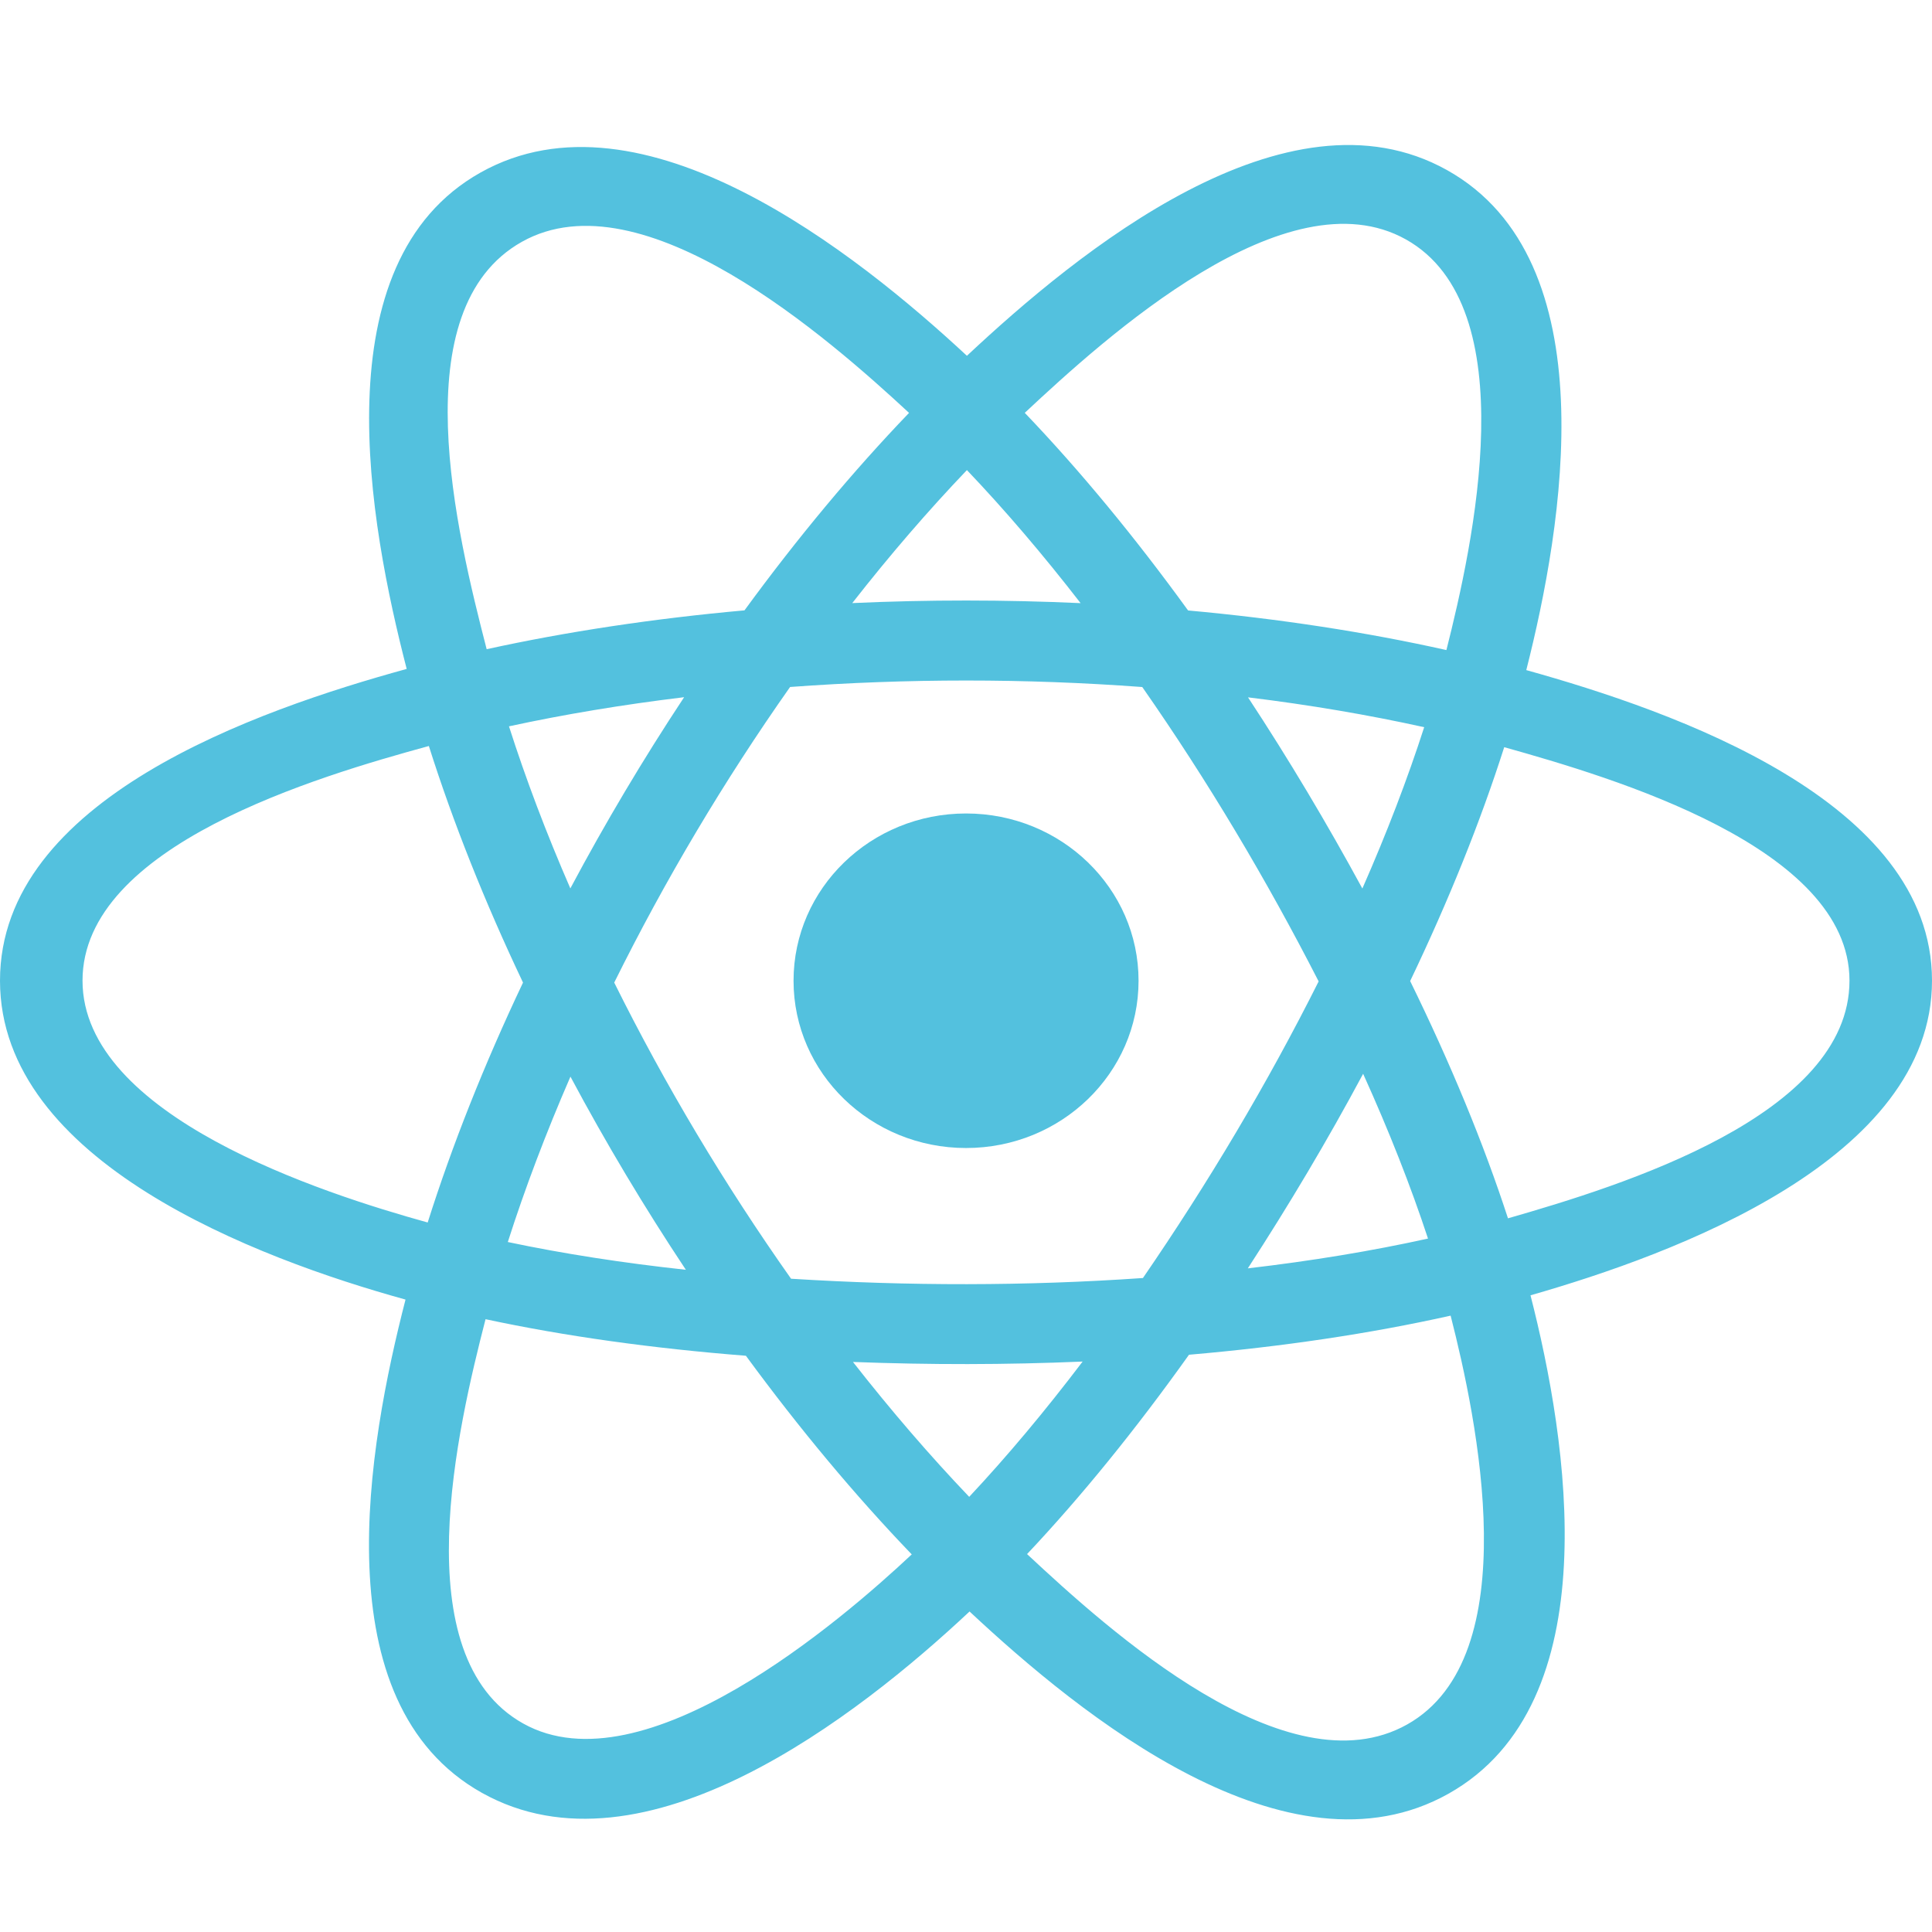
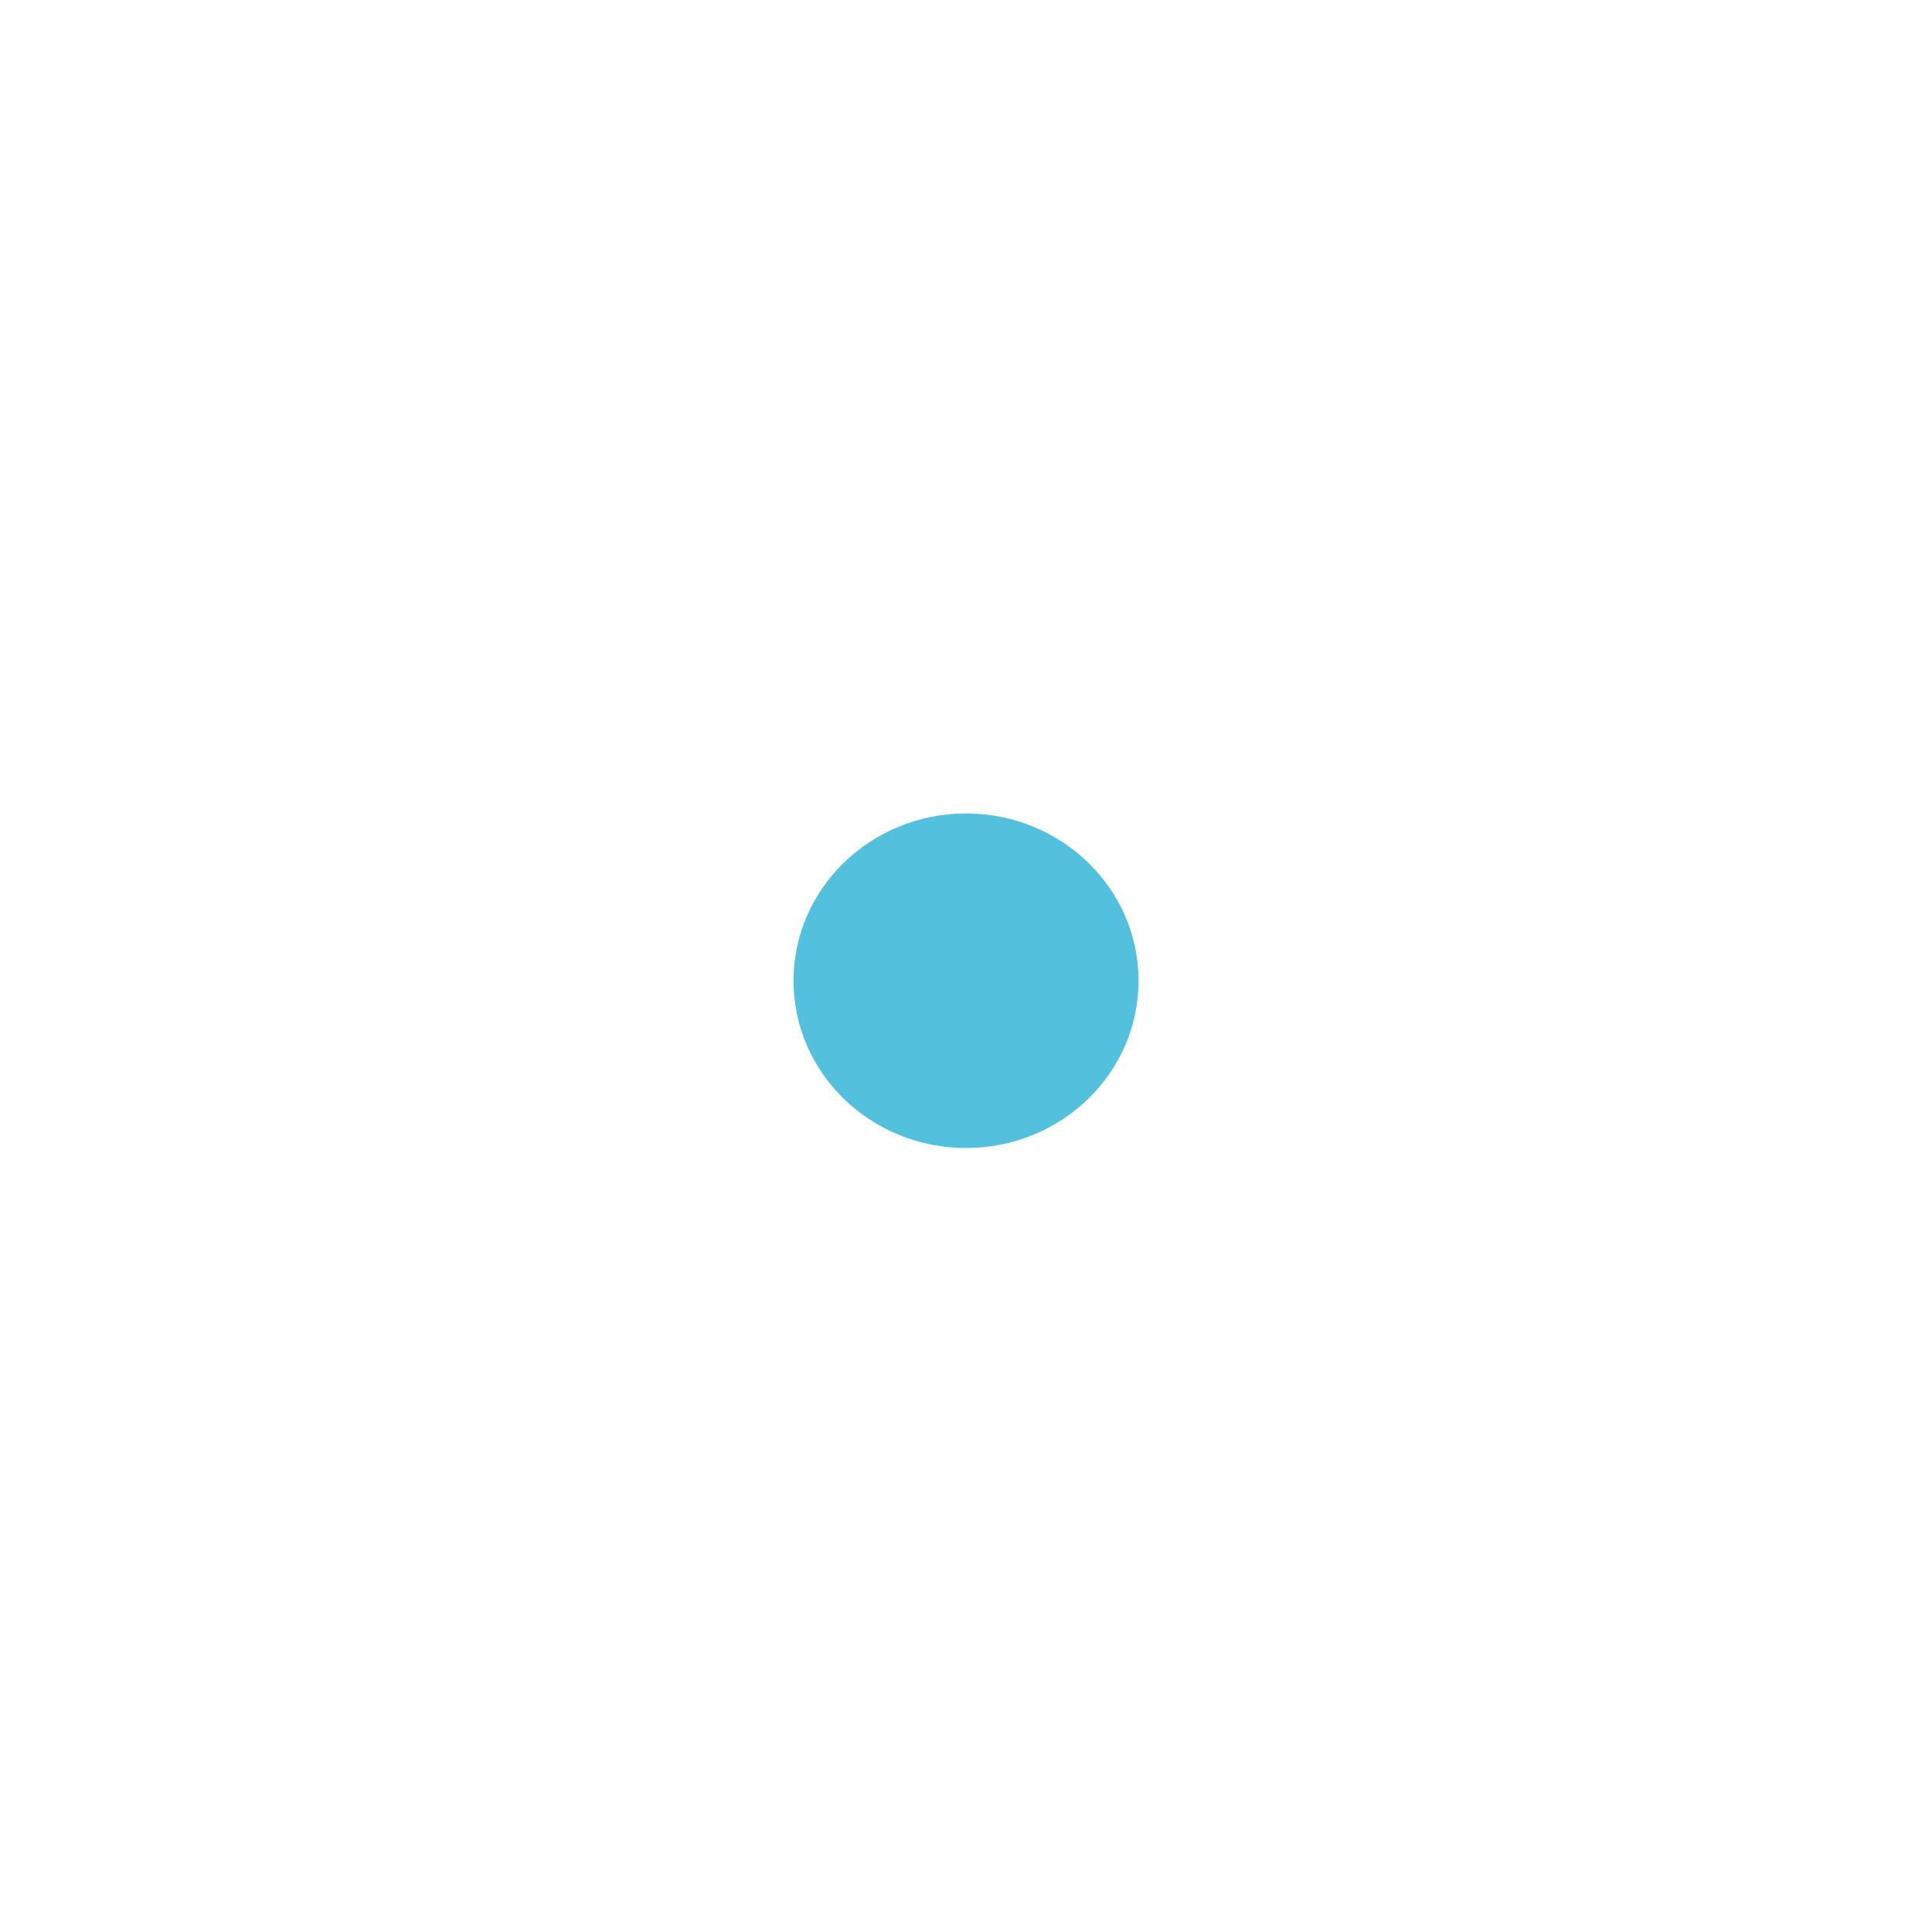
<svg xmlns="http://www.w3.org/2000/svg" width="38" height="38" viewBox="0 0 38 38" fill="none">
-   <path d="M22.394 19.29C22.394 17.473 20.875 16 19.001 16C17.127 16 15.608 17.473 15.608 19.29C15.608 21.107 17.127 22.58 19.001 22.58C20.875 22.58 22.394 21.107 22.394 19.29Z" fill="#53C1DE" />
-   <path fill-rule="evenodd" clip-rule="evenodd" d="M30.02 13.18C30.737 10.356 31.638 5.121 28.462 3.346C25.302 1.579 21.189 4.965 19.018 6.998C16.852 4.985 12.624 1.613 9.451 3.394C6.292 5.167 7.266 10.316 7.999 13.157C5.052 13.968 0 15.716 0 19.288C0 22.849 5.047 24.751 7.976 25.561C7.241 28.418 6.316 33.493 9.479 35.263C12.663 37.043 16.878 33.751 19.07 31.696C21.256 33.741 25.329 37.054 28.49 35.28C31.661 33.5 30.835 28.335 30.103 25.477C32.943 24.665 38 22.805 38 19.288C38 15.751 32.921 13.989 30.02 13.18ZM29.66 23.963C29.18 22.487 28.53 20.917 27.736 19.296C28.494 17.712 29.118 16.163 29.586 14.696C31.712 15.294 36.377 16.66 36.377 19.288C36.377 21.94 31.901 23.319 29.66 23.963ZM27.677 33.918C25.318 35.242 21.815 32.073 20.201 30.567C21.271 29.432 22.341 28.112 23.386 26.646C25.223 26.488 26.959 26.229 28.532 25.877C29.048 27.898 30.046 32.588 27.677 33.918ZM10.29 33.899C7.931 32.58 9.009 28.051 9.55 25.947C11.107 26.281 12.83 26.521 14.671 26.666C15.722 28.1 16.823 29.419 17.933 30.573C16.562 31.859 12.66 35.224 10.29 33.899ZM1.623 19.288C1.623 16.625 6.26 15.269 8.435 14.673C8.91 16.172 9.534 17.741 10.287 19.326C9.524 20.935 8.892 22.528 8.412 24.045C6.338 23.47 1.623 21.952 1.623 19.288ZM10.265 4.756C12.633 3.427 16.308 6.664 17.88 8.121C16.776 9.27 15.685 10.579 14.643 12.005C12.856 12.166 11.145 12.424 9.572 12.769C8.982 10.478 7.899 6.084 10.265 4.756ZM24.547 13.716C25.76 13.864 26.921 14.062 28.012 14.303C27.684 15.321 27.276 16.385 26.796 17.476C26.099 16.194 25.351 14.938 24.547 13.716ZM19.018 9.246C19.767 10.032 20.517 10.911 21.254 11.863C19.758 11.795 18.259 11.794 16.763 11.862C17.501 10.918 18.258 10.041 19.018 9.246ZM11.218 17.474C10.745 16.387 10.341 15.319 10.011 14.286C11.095 14.051 12.251 13.859 13.456 13.713C12.65 14.932 11.903 16.188 11.218 17.474ZM13.49 24.975C12.246 24.84 11.072 24.658 9.988 24.429C10.324 23.378 10.737 22.287 11.22 21.176C11.914 22.476 12.672 23.744 13.49 24.975ZM19.063 29.441C18.294 28.636 17.526 27.745 16.777 26.788C18.282 26.845 19.789 26.845 21.294 26.78C20.554 27.755 19.807 28.647 19.063 29.441ZM26.811 21.12C27.319 22.242 27.747 23.328 28.087 24.361C26.985 24.605 25.796 24.801 24.543 24.947C25.352 23.702 26.112 22.426 26.811 21.12ZM22.48 25.137C20.178 25.297 17.862 25.295 15.559 25.151C14.251 23.297 13.086 21.349 12.081 19.326C13.082 17.307 14.238 15.362 15.54 13.512C17.844 13.343 20.163 13.342 22.467 13.513C23.758 15.363 24.912 17.302 25.936 19.303C24.924 21.321 23.762 23.27 22.48 25.137ZM27.652 4.709C30.021 6.034 28.966 10.739 28.449 12.786C26.872 12.433 25.16 12.17 23.368 12.007C22.324 10.566 21.242 9.255 20.156 8.12C21.748 6.632 25.306 3.397 27.652 4.709Z" fill="#53C1DE" />
+   <path d="M22.394 19.29C22.394 17.473 20.875 16 19.001 16C17.127 16 15.608 17.473 15.608 19.29C15.608 21.107 17.127 22.58 19.001 22.58C20.875 22.58 22.394 21.107 22.394 19.29" fill="#53C1DE" />
</svg>